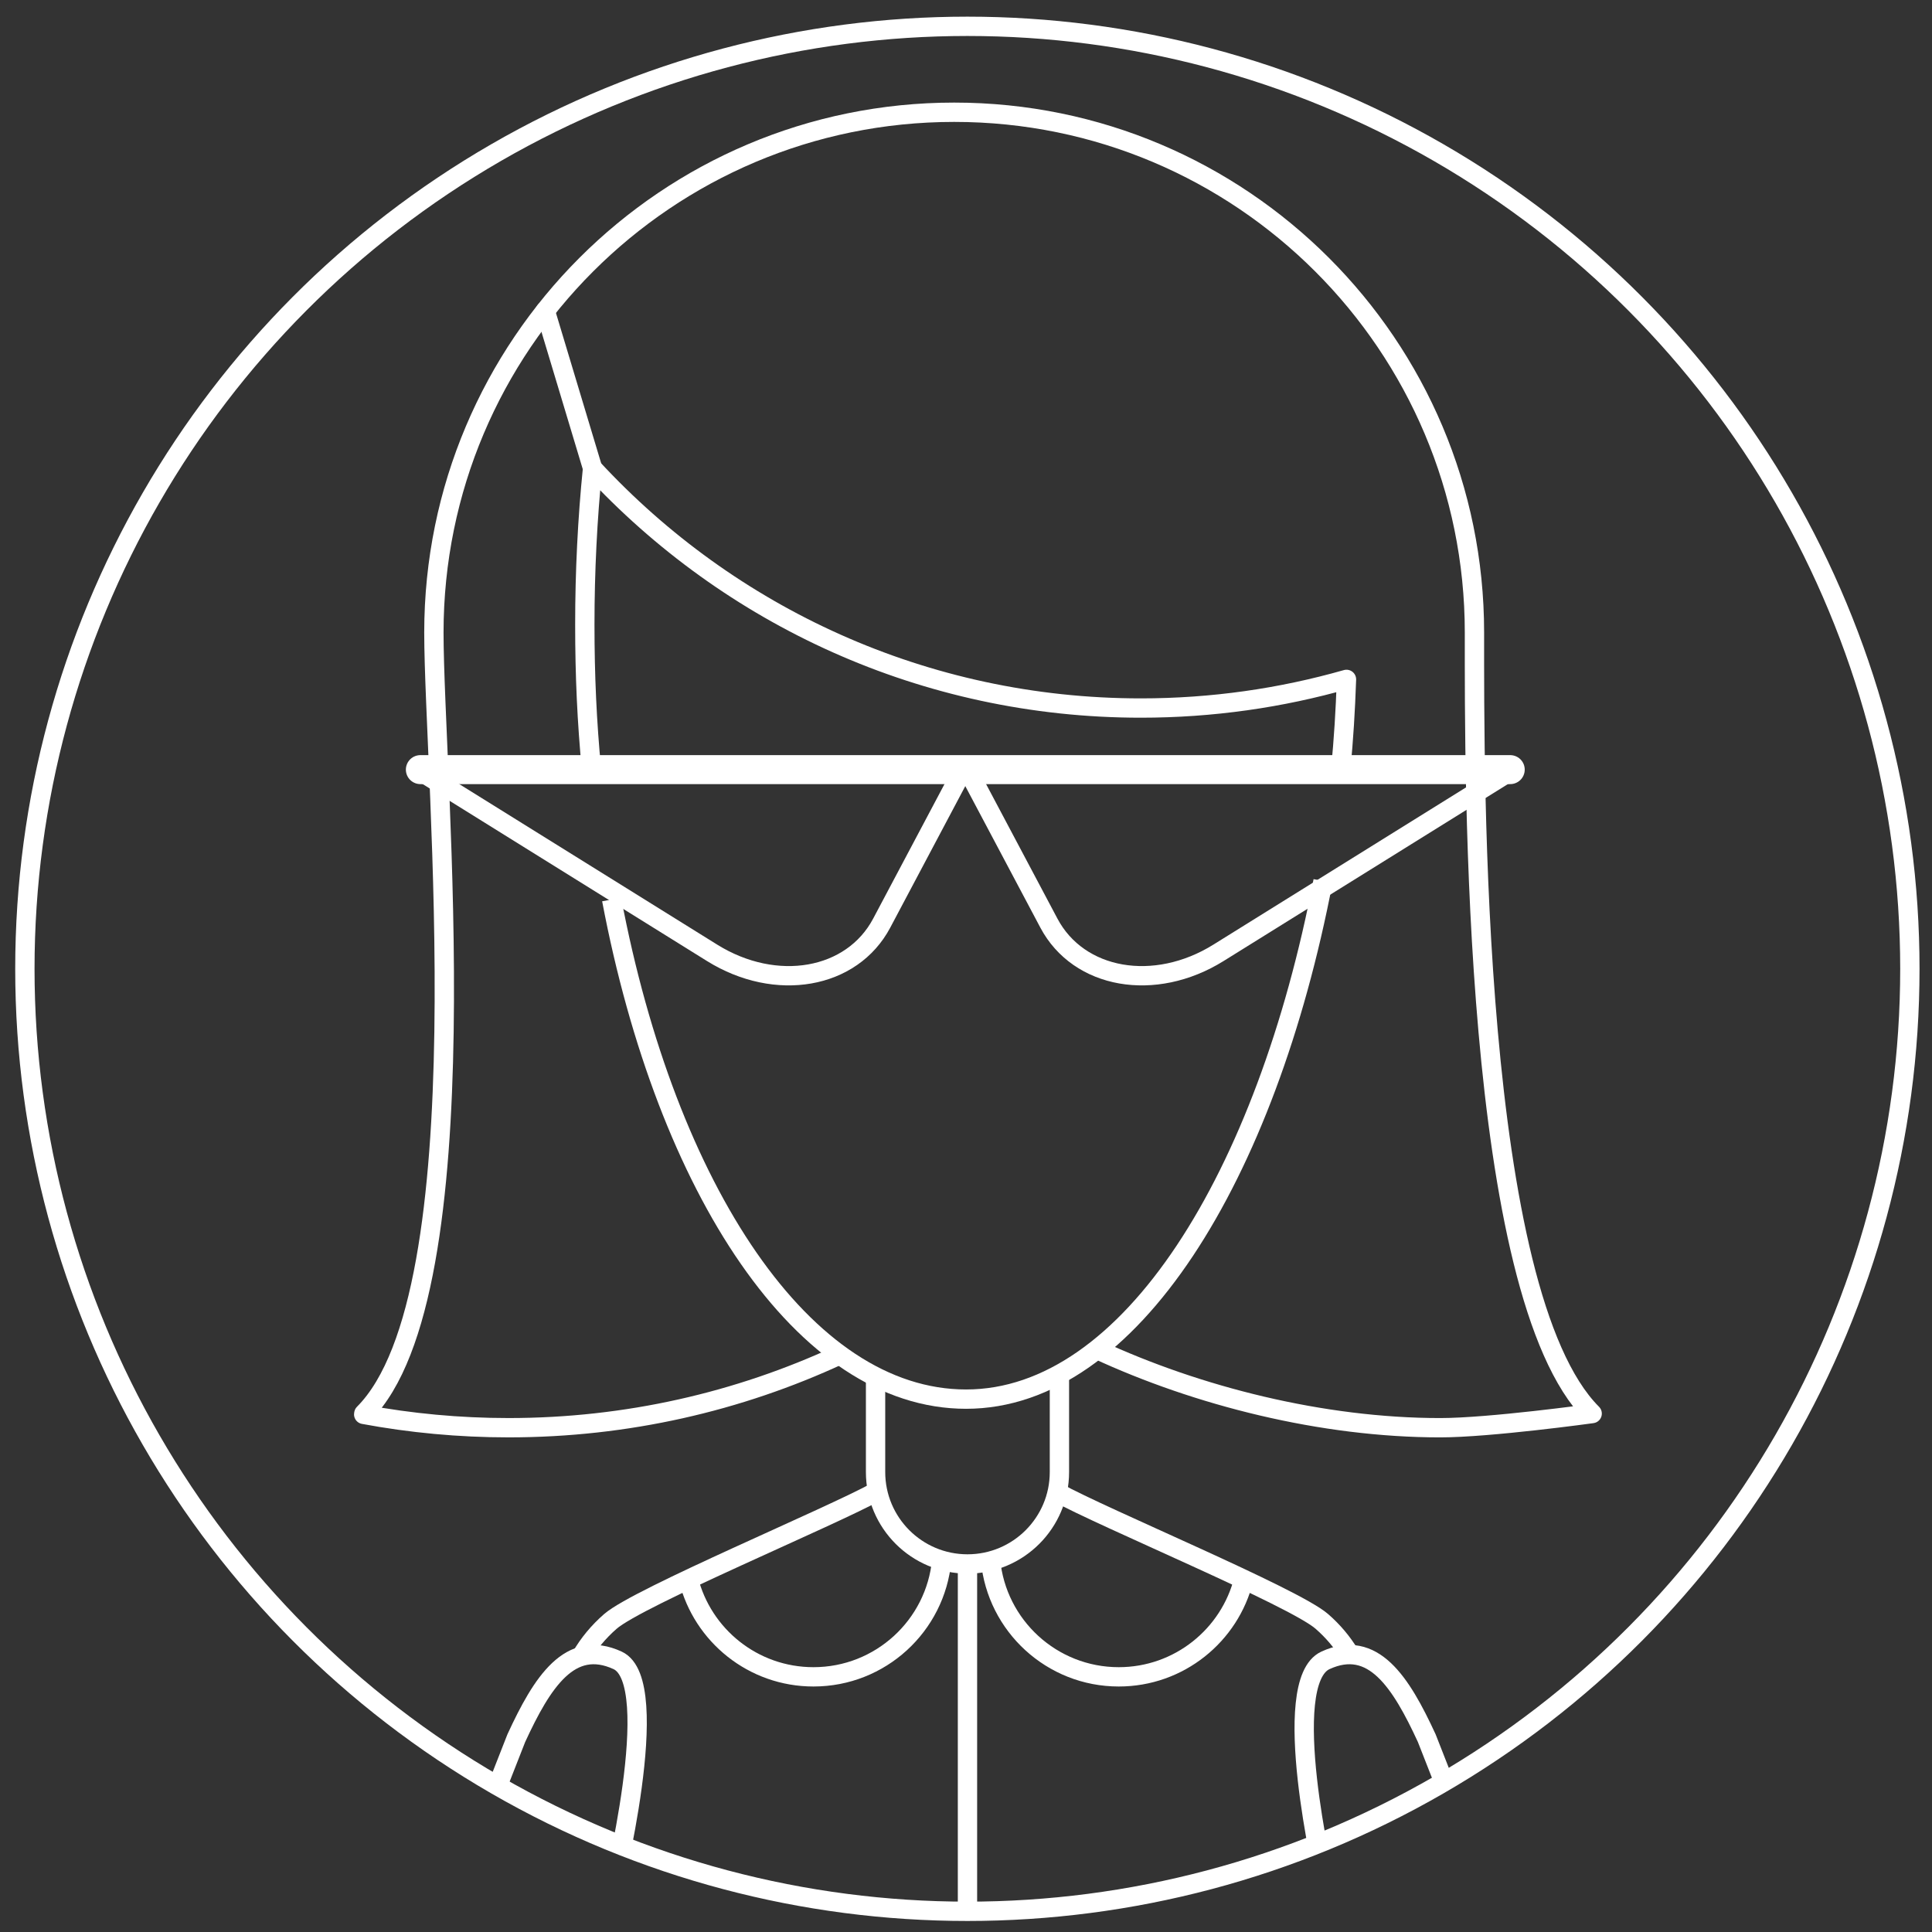
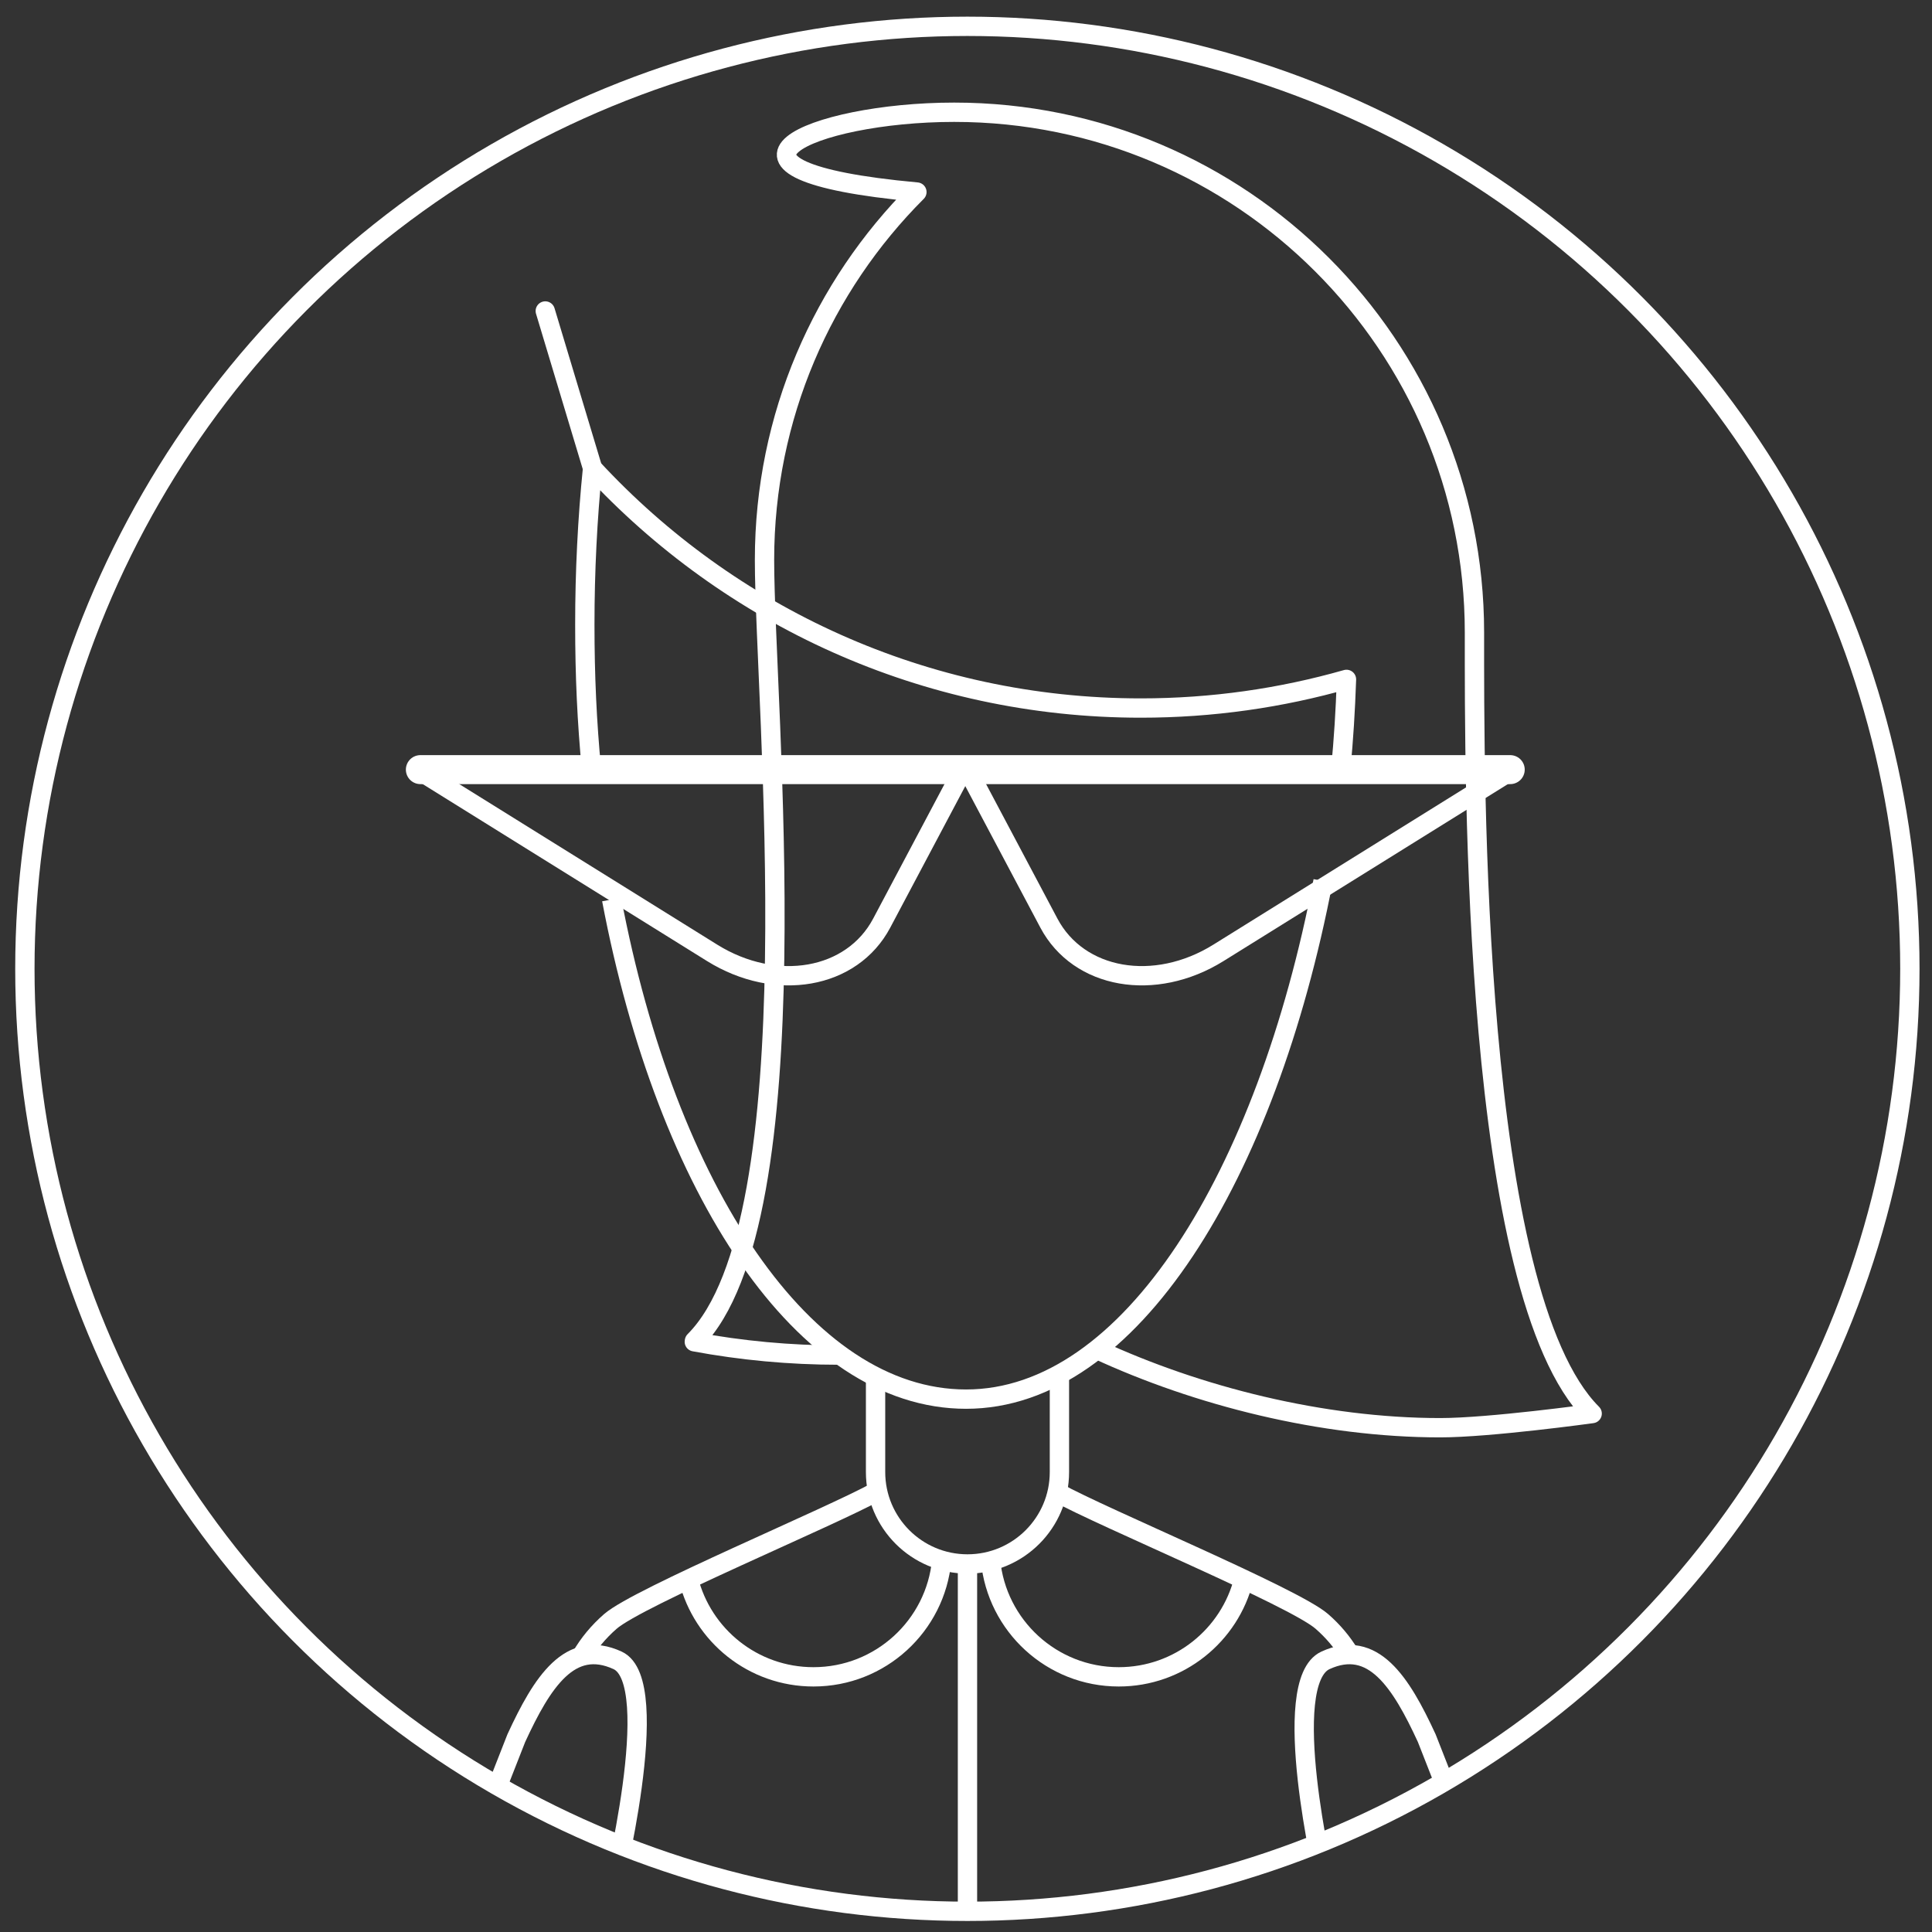
<svg xmlns="http://www.w3.org/2000/svg" xmlns:xlink="http://www.w3.org/1999/xlink" version="1.1" id="Layer_1" x="0px" y="0px" width="200px" height="200px" viewBox="0 0 200 200" enable-background="new 0 0 200 200" xml:space="preserve">
  <rect x="0" y="0" width="200" height="200" fill="#333333" stroke="none" />
  <g id="avatar_mujer">
    <g>
      <g>
        <g>
          <defs>
            <circle id="SVGID_2_" cx="100.142" cy="100.291" r="97.567" />
          </defs>
          <clipPath id="SVGID_3_">
            <use xlink:href="#SVGID_2_" overflow="visible" />
          </clipPath>
          <g id="mujer_2_" clip-path="url(#SVGID_3_)">
-             <polyline fill="none" stroke="#FFFFFF" stroke-width="2" stroke-linejoin="round" stroke-miterlimit="10" points="       80.361,485.553 73.52,430.386 92.984,430.386 90.707,485.553      " />
            <polyline fill="none" stroke="#FFFFFF" stroke-width="2" stroke-linejoin="round" stroke-miterlimit="10" points="       119.039,485.553 125.875,430.386 106.413,430.386 108.691,485.553      " />
-             <path fill="none" stroke="#FFFFFF" stroke-width="2" stroke-linejoin="round" stroke-miterlimit="10" d="M86.872,140.279       c-10.406,4.824-22,7.517-34.226,7.517c-5.123,0-10.135-0.476-14.997-1.379l0.016-0.086c12.463-12.46,7.251-65.972,7.251-80.848       c0-14.873,6.028-28.338,15.775-38.085C70.438,17.65,83.903,11.62,98.778,11.62c14.873,0,28.335,6.031,38.083,15.779       c9.75,9.747,15.774,23.212,15.774,38.085c0,14.875-0.276,68.388,12.185,80.848c0,0-10.604,1.465-15.729,1.465       c-12.222,0-25.136-3.277-35.541-8.104" />
+             <path fill="none" stroke="#FFFFFF" stroke-width="2" stroke-linejoin="round" stroke-miterlimit="10" d="M86.872,140.279       c-5.123,0-10.135-0.476-14.997-1.379l0.016-0.086c12.463-12.46,7.251-65.972,7.251-80.848       c0-14.873,6.028-28.338,15.775-38.085C70.438,17.65,83.903,11.62,98.778,11.62c14.873,0,28.335,6.031,38.083,15.779       c9.75,9.747,15.774,23.212,15.774,38.085c0,14.875-0.276,68.388,12.185,80.848c0,0-10.604,1.465-15.729,1.465       c-12.222,0-25.136-3.277-35.541-8.104" />
            <path fill="none" stroke="#FFFFFF" stroke-width="2" stroke-linejoin="round" stroke-miterlimit="10" d="M138.788,79.671       c0.308-3.187,0.483-6.033,0.599-9.341c-6.766,1.931-13.904,2.966-21.287,2.966c-22.433,0-42.637-9.558-56.757-24.821h-0.002       c-0.527,5.229-0.801,10.64-0.801,16.187c0,5.273,0.216,10.059,0.696,15.05" />
            <line fill="none" stroke="#FFFFFF" stroke-width="2" stroke-linecap="round" stroke-linejoin="round" stroke-miterlimit="10" x1="61.343" y1="48.474" x2="56.447" y2="32.193" />
            <polyline fill="none" stroke="#FFFFFF" stroke-width="2" stroke-linejoin="round" stroke-miterlimit="10" points="       179.746,271.109 199.909,271.109 199.909,282.102 185.706,282.102      " />
            <polyline fill="none" stroke="#FFFFFF" stroke-width="2" stroke-linejoin="round" stroke-miterlimit="10" points="       14.312,282.102 0.374,282.102 0.374,271.109 20.272,271.109      " />
            <line fill="none" stroke="#FFFFFF" stroke-width="2" stroke-linejoin="round" stroke-miterlimit="10" x1="18" y1="347.434" x2="182.439" y2="347.434" />
            <line fill="none" stroke="#FFFFFF" stroke-width="2" stroke-linejoin="round" stroke-miterlimit="10" x1="100.153" y1="161.898" x2="100.153" y2="230.734" />
            <path fill="none" stroke="#FFFFFF" stroke-width="2" stroke-linejoin="round" stroke-miterlimit="10" d="M97.483,161.52       c-0.633,6.771-6.334,12.066-13.274,12.066c-6.249,0-11.494-4.298-12.936-10.1" />
            <path fill="none" stroke="#FFFFFF" stroke-width="2" stroke-linejoin="round" stroke-miterlimit="10" d="M102.54,161.52       c0.638,6.771,6.339,12.066,13.272,12.066c6.25,0,11.498-4.298,12.941-10.1" />
            <path fill="none" stroke="#FFFFFF" stroke-width="2" stroke-linejoin="round" stroke-miterlimit="10" d="M184.396,337.427       c4.946,1.113,7.381,9.038,5.434,17.702c-1.943,8.664-7.534,14.783-12.484,13.674" />
            <path fill="none" stroke="#FFFFFF" stroke-width="2" stroke-linejoin="round" stroke-miterlimit="10" d="M15.702,337.427       c-4.949,1.113-7.381,9.038-5.435,17.702c1.948,8.664,7.535,14.783,12.485,13.674" />
            <rect x="34.634" y="430.386" fill="none" stroke="#FFFFFF" stroke-width="2" stroke-linejoin="round" stroke-miterlimit="10" width="131.296" height="55.223" />
            <rect x="34.634" y="485.606" fill="none" stroke="#FFFFFF" stroke-width="2" stroke-linejoin="round" stroke-miterlimit="10" width="131.296" height="27.766" />
            <rect x="165.932" y="479.557" fill="none" stroke="#FFFFFF" stroke-width="2" stroke-linejoin="round" stroke-miterlimit="10" width="12.062" height="67.432" />
            <rect x="22.751" y="479.433" fill="none" stroke="#FFFFFF" stroke-width="2" stroke-linejoin="round" stroke-miterlimit="10" width="12.06" height="67.432" />
            <rect x="16.172" y="506.946" fill="none" stroke="#FFFFFF" stroke-width="2" stroke-linejoin="round" stroke-miterlimit="10" width="6.58" height="12.4" />
            <rect x="177.993" y="507.069" fill="none" stroke="#FFFFFF" stroke-width="2" stroke-linejoin="round" stroke-miterlimit="10" width="6.577" height="12.401" />
            <rect x="71.361" y="521.757" fill="none" stroke="#FFFFFF" stroke-width="2" stroke-linejoin="round" stroke-miterlimit="10" width="24.948" height="6.981" />
-             <rect x="104.256" y="521.757" fill="none" stroke="#FFFFFF" stroke-width="2" stroke-linejoin="round" stroke-miterlimit="10" width="24.946" height="6.981" />
            <path fill="none" stroke="#FFFFFF" stroke-width="2" stroke-linejoin="round" stroke-miterlimit="10" d="M71.361,521.757       L71.361,521.757c0-4.629,3.754-8.385,8.383-8.385h8.182c4.63,0,8.383,3.756,8.383,8.385l0,0" />
            <path fill="none" stroke="#FFFFFF" stroke-width="2" stroke-linejoin="round" stroke-miterlimit="10" d="M104.256,521.757       L104.256,521.757c0-4.629,3.753-8.385,8.381-8.385h8.184c4.631,0,8.384,3.756,8.384,8.385l0,0" />
            <g>
              <line fill="none" stroke="#FFFFFF" stroke-width="2" stroke-linejoin="round" stroke-miterlimit="10" x1="72.998" y1="234.249" x2="63.251" y2="196.311" />
-               <line fill="none" stroke="#FFFFFF" stroke-width="2" stroke-linejoin="round" stroke-miterlimit="10" x1="137.157" y1="194.784" x2="127.021" y2="234.257" />
              <path fill="none" stroke="#FFFFFF" stroke-width="2" stroke-linejoin="round" stroke-miterlimit="10" d="M179.469,270.691        l3.244-1.496l-35.016-89.262c-2.682-5.811-5.557-10.32-10.485-8.054c-4.923,2.271-0.058,22.896-0.058,22.896l29.652,61.101" />
              <path fill="none" stroke="#FFFFFF" stroke-width="2" stroke-linejoin="round" stroke-miterlimit="10" d="M20.818,270.299        l-2.385-1.104l35.014-89.262c2.679-5.811,5.556-10.32,10.485-8.054c4.928,2.271-0.685,24.429-0.685,24.429l-28.048,57.777" />
              <path fill="none" stroke="#FFFFFF" stroke-width="2" stroke-linejoin="round" stroke-miterlimit="10" d="M60.176,171.473        c0.778-1.347,1.802-2.572,3.011-3.625c2.903-2.531,22.954-10.865,27.656-13.498" />
              <path fill="none" stroke="#FFFFFF" stroke-width="2" stroke-linejoin="round" stroke-miterlimit="10" d="M109.432,154.486        c4.643,2.596,24.494,10.83,27.4,13.358c1.154,1.003,2.132,2.161,2.895,3.433" />
            </g>
            <path fill="none" stroke="#FFFFFF" stroke-width="2" stroke-linejoin="round" stroke-miterlimit="10" d="M100.01,230.734       c-50.64,0-91.69,35.727-91.69,79.797h183.377C191.697,266.461,150.646,230.734,100.01,230.734z" />
            <polygon fill="none" stroke="#FFFFFF" stroke-width="2" stroke-linejoin="round" stroke-miterlimit="10" points="       178.542,360.693 21.479,360.693 8.32,310.531 191.697,310.531      " />
            <polygon fill="none" stroke="#FFFFFF" stroke-width="2" stroke-linejoin="round" stroke-miterlimit="10" points="       165.589,430.386 34.634,430.386 21.479,360.693 178.748,360.693      " />
            <path fill="none" stroke="#FFFFFF" stroke-width="2" stroke-linejoin="round" stroke-miterlimit="10" d="M109.671,142.257       v10.126c0,5.256-4.26,9.518-9.518,9.518l0,0c-5.252,0-9.515-4.262-9.515-9.518v-9.867" />
            <path fill="none" stroke="#FFFFFF" stroke-width="2" stroke-linejoin="round" stroke-miterlimit="10" d="M63.317,93.116       c5.701,30.055,19.888,51.722,36.693,51.722c16.986,0,31.088-23.104,36.953-53.642" />
            <g>
              <path fill="none" stroke="#FFFFFF" stroke-width="2" stroke-linejoin="round" stroke-miterlimit="10" d="M99.7,79.671        l-8.425,15.888c-3.082,5.816-10.939,7.192-17.553,3.081l-30.207-18.8" />
              <path fill="none" stroke="#FFFFFF" stroke-width="2" stroke-linejoin="round" stroke-miterlimit="10" d="M100.153,79.671        l8.427,15.888c3.083,5.816,10.941,7.192,17.551,3.081l30.208-18.8" />
              <line fill="none" stroke="#FFFFFF" stroke-width="3" stroke-linecap="round" stroke-linejoin="round" stroke-miterlimit="10" x1="43.516" y1="79.671" x2="156.339" y2="79.671" />
            </g>
          </g>
        </g>
        <g>
          <circle id="SVGID_1_" fill="none" stroke="#FFFFFF" stroke-miterlimit="10" cx="100.142" cy="100.291" r="97.567" />
        </g>
      </g>
    </g>
    <circle fill="none" stroke="#FFFFFF" stroke-width="2" stroke-miterlimit="10" cx="100.142" cy="100.291" r="97.567" />
  </g>
</svg>